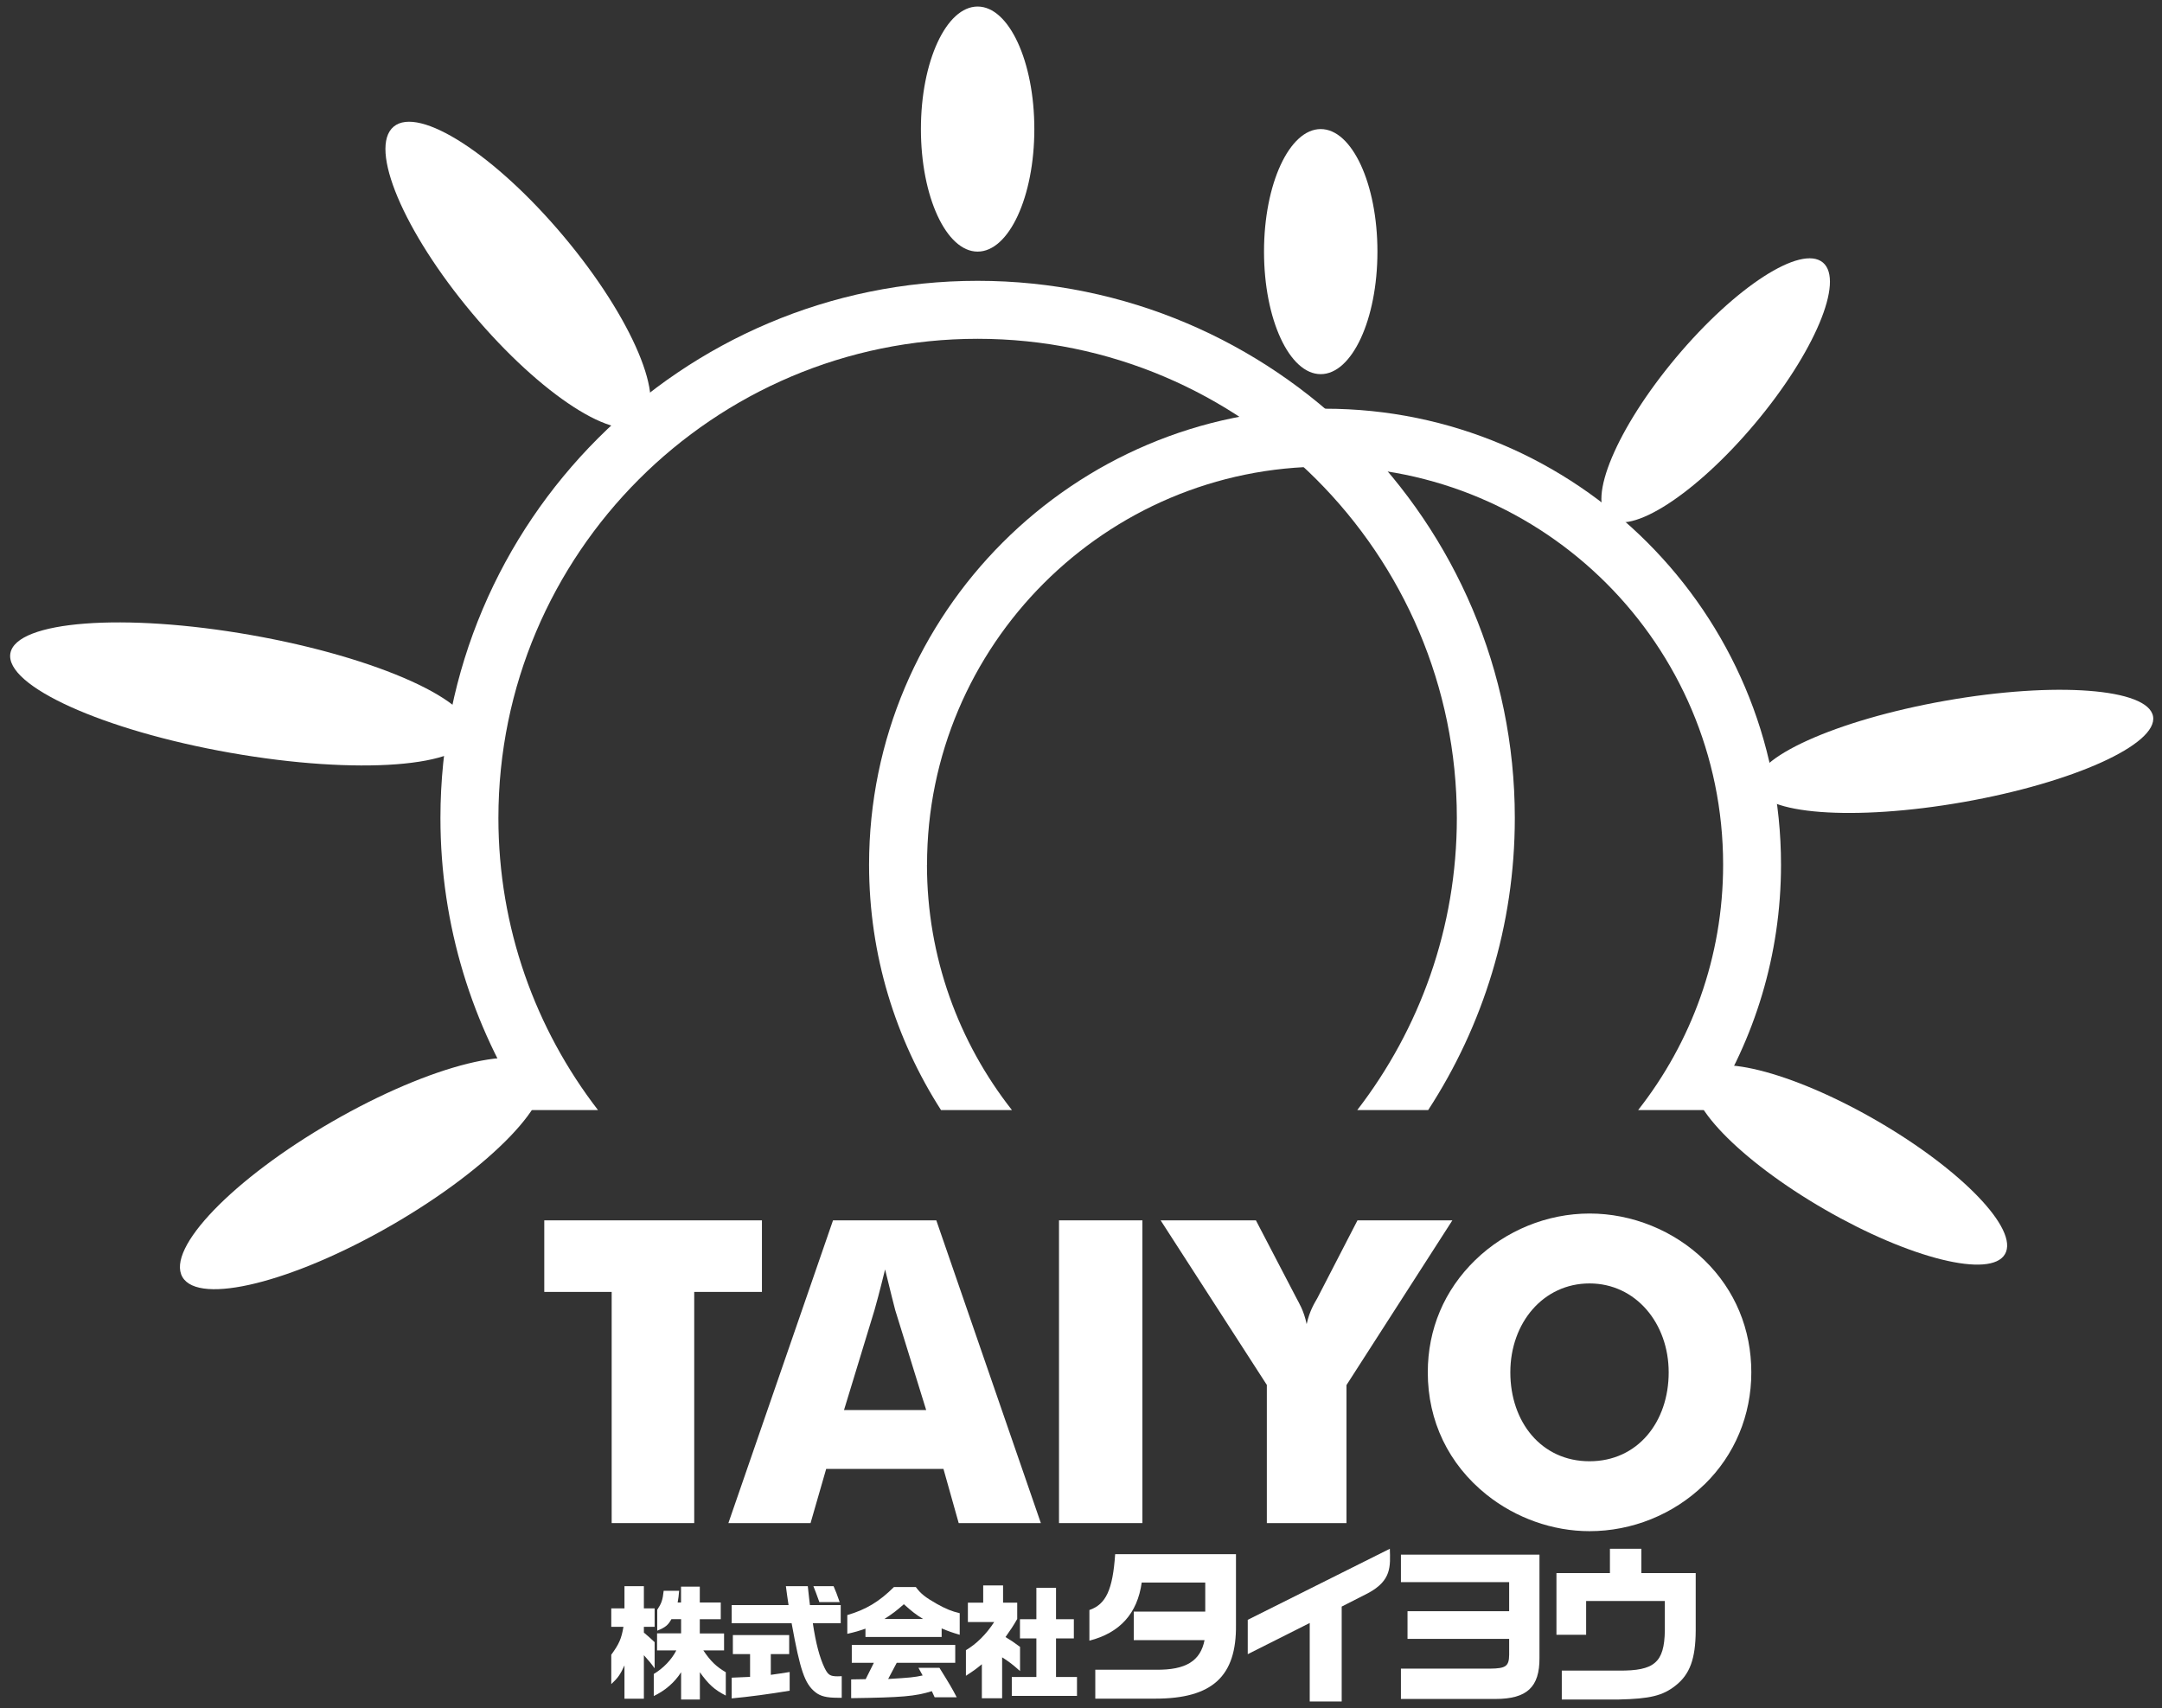
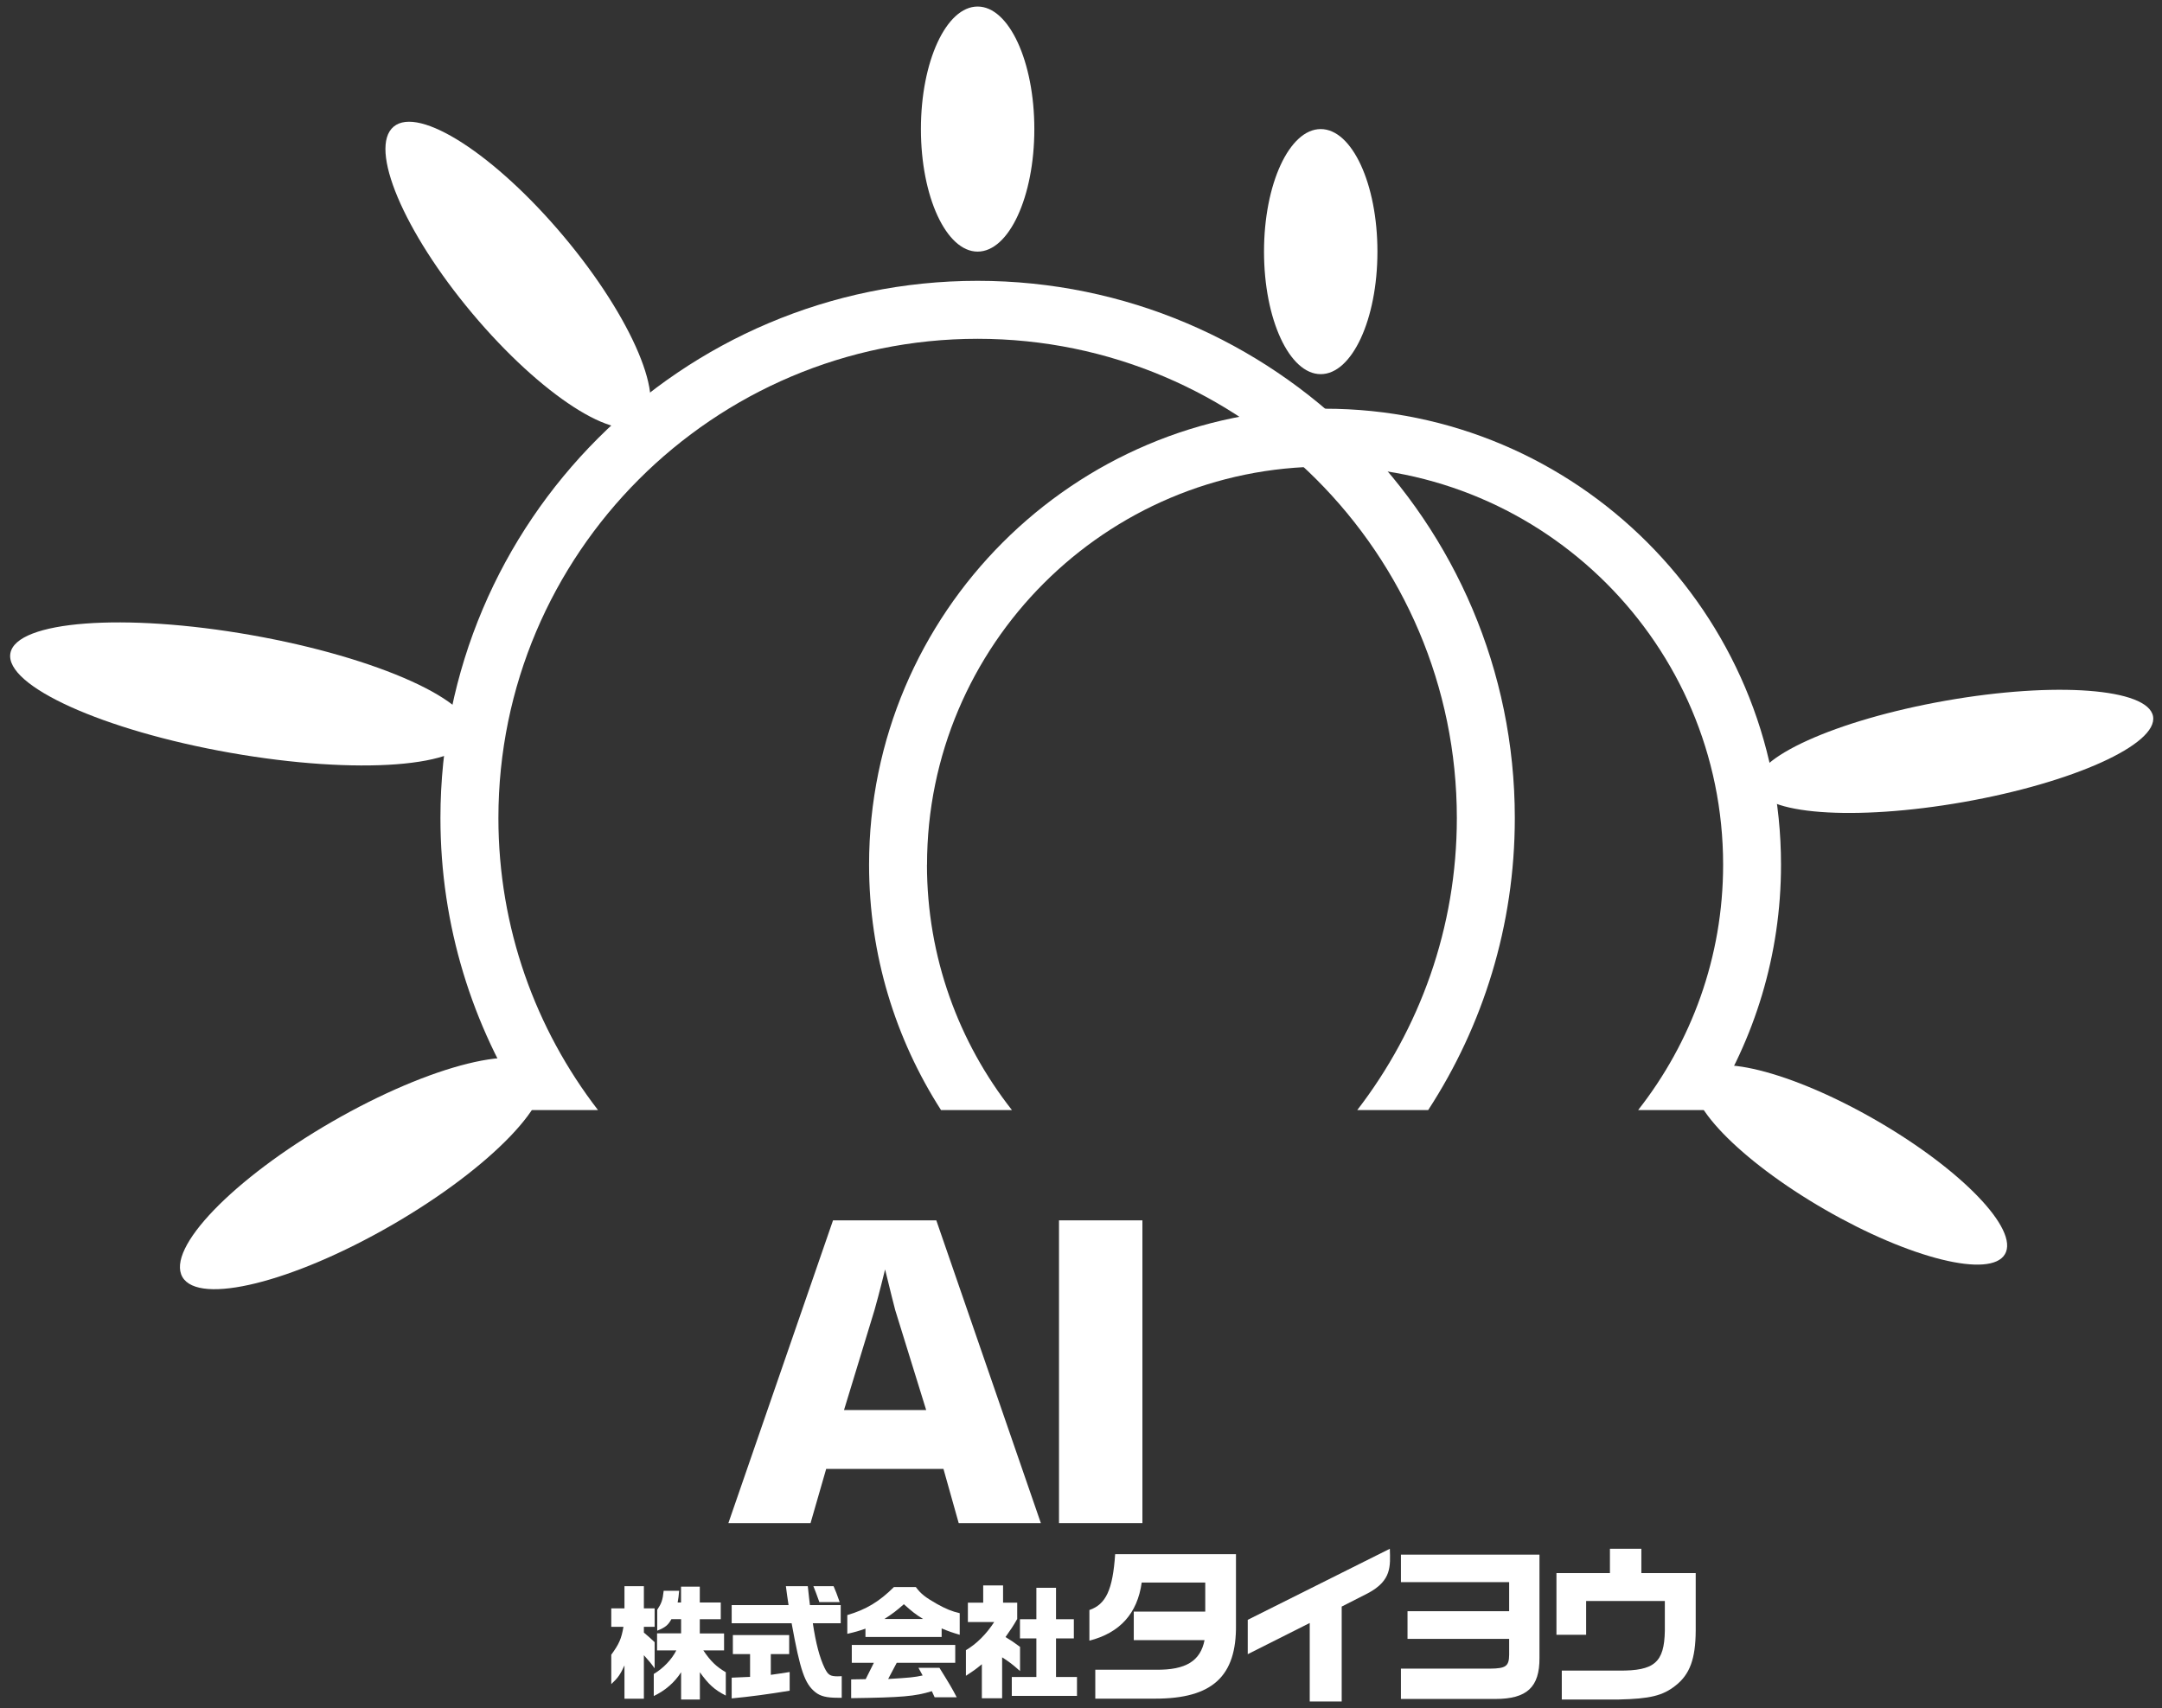
<svg xmlns="http://www.w3.org/2000/svg" width="200" height="158" viewBox="0 0 200 158" fill="none">
  <rect x="0" y="0" width="200" height="158" fill="#333333" stroke="none" />
  <path d="M90.437 23.275C93.334 23.275 95.683 18.2 95.683 11.94C95.683 5.68 93.334 0.605 90.437 0.605C87.54 0.605 85.191 5.68 85.191 11.94C85.191 18.2 87.54 23.275 90.437 23.275Z" fill="#fff" />
  <path d="M122.176 34.611C125.073 34.611 127.422 29.536 127.422 23.275C127.422 17.015 125.073 11.94 122.176 11.94C119.278 11.94 116.93 17.015 116.93 23.275C116.93 29.536 119.278 34.611 122.176 34.611Z" fill="#fff" />
  <path d="M56.547 150.492V148.785H57.768V146.729H59.563V148.785H60.558V150.492H59.563V151.023C60.05 151.444 60.13 151.502 60.558 151.909V154.329C60.188 153.82 60.006 153.61 59.563 153.116V157.141H57.768V154.06C57.376 154.91 57.172 155.208 56.547 155.79V153.072C57.267 152.084 57.485 151.597 57.673 150.492H56.547ZM60.783 152.665V151.096H63.007V149.78H62.113C61.801 150.34 61.539 150.551 60.798 150.848V148.916C61.19 148.327 61.307 148.007 61.394 147.157H62.825C62.782 147.68 62.767 147.76 62.687 148.24H63V146.772H64.736V148.24H66.676V149.788H64.736V151.103H66.981V152.672H65.063C65.739 153.675 66.255 154.169 67.141 154.692V156.85C66.102 156.32 65.55 155.826 64.743 154.692V157.214H63.007V154.692C62.397 155.644 61.554 156.371 60.478 156.894V154.852C61.358 154.329 62.135 153.522 62.564 152.672H60.783V152.665Z" fill="#fff" />
  <path d="M72.947 148.48C72.824 147.651 72.802 147.528 72.7 146.729H74.727L74.844 147.811L74.924 148.48H77.772V150.158H75.192C75.476 152.047 75.825 153.341 76.275 154.285C76.602 154.947 76.791 155.07 77.503 155.07C77.568 155.07 77.707 155.07 77.866 155.056V157.054H77.503C76.457 157.054 75.883 156.908 75.418 156.531C74.437 155.746 74.022 154.518 73.231 150.158H67.686V148.48H72.947ZM69.387 153.014H67.795V151.255H73.005V153.014H71.305V154.932C72.141 154.816 72.264 154.794 73.049 154.671V156.4C71.109 156.72 69.329 156.959 67.686 157.112V155.194L68.544 155.157L69.387 155.121V153.007V153.014ZM77.111 146.729C77.314 147.208 77.416 147.448 77.677 148.204H75.796C75.49 147.353 75.447 147.23 75.243 146.729H77.118H77.111Z" fill="#fff" />
  <path d="M84.718 146.808C85.191 147.448 85.598 147.76 86.68 148.378C87.523 148.843 88.054 149.061 88.78 149.228V151.226C88.104 151.03 87.756 150.907 87.109 150.638V151.43H80.061V150.66C79.407 150.885 79.138 150.965 78.382 151.139V149.403C80.104 148.901 81.332 148.167 82.698 146.808H84.718ZM78.753 155.354L80.082 155.332L80.838 153.82H78.796V152.164H88.366V153.82H82.953L82.161 155.317C84.203 155.194 84.58 155.157 85.35 154.99L84.965 154.285H86.906C87.85 155.797 88.097 156.226 88.504 157.01H86.462L86.201 156.443C84.646 156.923 83.461 157.025 78.738 157.09V155.354H78.753ZM85.394 149.766C84.726 149.359 84.348 149.061 83.614 148.4C82.924 149.01 82.546 149.294 81.812 149.766H85.394Z" fill="#fff" />
  <path d="M89.354 152.65C90.321 152.084 91.229 151.183 91.97 150.049H89.536V148.254H90.953V146.663H92.791V148.254H94.099V149.766C93.736 150.405 93.525 150.718 93.016 151.437C93.59 151.786 93.707 151.866 94.361 152.345V154.583C93.685 153.98 93.372 153.74 92.704 153.312V157.097H90.829V153.951C90.241 154.431 90.132 154.511 89.354 155.019V152.658V152.65ZM95.872 155.128V151.561H94.353V149.788H95.872V146.881H97.689V149.788H99.338V151.561H97.689V155.128H99.629V156.879H93.598V155.128H95.872Z" fill="#fff" />
  <path d="M114.336 143.771V150.289C114.401 155.07 112.148 157.134 106.88 157.134H101.322V154.46H106.96C109.692 154.489 111.051 153.653 111.429 151.72H104.882V149.083H111.494V146.394H105.616C105.216 149.257 103.603 151.045 100.777 151.771V148.937C102.31 148.407 102.935 147.07 103.16 143.771H114.336Z" fill="#fff" />
  <path d="M115.433 149.839L128.57 143.27C128.614 144.883 128.752 146.198 126.557 147.375L124.116 148.618V157.395H121.159V150.136L115.425 153.021V149.846L115.433 149.839Z" fill="#fff" />
  <path d="M129.595 143.815H142.412V153.377C142.427 156.066 141.25 157.163 138.343 157.163H129.595V154.358H137.849C139.302 154.344 139.593 154.133 139.607 153.087V151.604H130.205V149.046H139.607V146.358H129.595V143.815Z" fill="#fff" />
  <path d="M143.982 145.522H148.93V143.27H151.837V145.522H156.865V150.856C156.85 153.45 156.32 154.896 154.997 155.928C153.813 156.865 152.636 157.148 149.758 157.214H144.476V154.54H149.758C153.05 154.569 153.958 153.784 154.009 150.856V148.102H146.728V151.226H143.982V145.53V145.522Z" fill="#fff" />
-   <path d="M56.576 119.509H50.349V112.89H70.484V119.509H64.22V140.894H56.584V119.509H56.576Z" fill="#fff" />
  <path d="M77.06 112.89H86.615L96.286 140.894H88.686L87.276 135.88H76.428L74.982 140.894H67.381L77.06 112.89ZM85.678 130.438L82.815 121.195C82.698 120.766 82.386 119.509 81.877 117.431C81.369 119.509 81.02 120.759 80.896 121.195L78.077 130.438H85.678Z" fill="#fff" />
  <path d="M97.965 112.89H105.681V140.894H97.965V112.89Z" fill="#fff" />
-   <path d="M117.199 128.127L107.367 112.89H116.181L119.938 120.098C120.134 120.49 120.606 121.195 120.875 122.488C121.151 121.231 121.616 120.526 121.856 120.098L125.576 112.89H134.354L124.559 128.127V140.894H117.191V128.127H117.199Z" fill="#fff" />
-   <path d="M157.657 137.333C154.794 140.116 150.957 141.642 147.041 141.642C143.633 141.642 140.225 140.429 137.522 138.271C133.998 135.451 132.08 131.455 132.08 126.95C132.08 122.953 133.606 119.349 136.468 116.566C139.288 113.827 143.124 112.258 147.048 112.258C150.972 112.258 154.845 113.827 157.664 116.566C160.527 119.349 162.009 122.99 162.009 126.95C162.009 130.91 160.483 134.587 157.664 137.333H157.657ZM154.365 126.95C154.365 122.408 151.313 118.725 147.041 118.725C142.768 118.725 139.716 122.365 139.716 126.95C139.716 131.535 142.579 135.175 147.041 135.175C151.502 135.175 154.365 131.535 154.365 126.95Z" fill="#fff" />
  <path d="M59.43 39.148C61.769 37.185 58.513 29.453 52.157 21.879C45.801 14.304 38.752 9.755 36.413 11.718C34.073 13.681 37.33 21.413 43.685 28.987C50.041 36.562 57.09 41.111 59.43 39.148Z" fill="#fff" />
  <path d="M43.58 67.95C44.111 64.943 35 60.822 23.23 58.747C11.461 56.672 1.491 57.428 0.96 60.435C0.43 63.443 9.541 67.563 21.31 69.638C33.079 71.714 43.05 70.958 43.58 67.95Z" fill="#fff" />
  <path d="M36.231 113.335C45.396 108.045 51.591 101.616 50.066 98.974C48.542 96.333 39.876 98.479 30.71 103.769C21.545 109.059 15.35 115.488 16.875 118.13C18.399 120.771 27.065 118.624 36.231 113.335Z" fill="#fff" />
-   <path d="M162.357 39.169C167.836 32.639 170.645 25.977 168.632 24.287C166.618 22.597 160.544 26.521 155.065 33.05C149.586 39.58 146.777 46.243 148.791 47.932C150.804 49.622 156.878 45.698 162.357 39.169Z" fill="#fff" />
  <path d="M181.638 74.193C191.779 72.405 199.63 68.857 199.173 66.269C198.717 63.68 190.126 63.031 179.985 64.819C169.844 66.607 161.993 70.155 162.45 72.744C162.906 75.333 171.497 75.981 181.638 74.193Z" fill="#fff" />
  <path d="M185.476 116.011C186.79 113.734 181.454 108.194 173.557 103.636C165.66 99.079 158.193 97.23 156.879 99.507C155.565 101.783 160.902 107.323 168.799 111.881C176.696 116.438 184.162 118.287 185.476 116.011Z" fill="#fff" />
  <path d="M85.757 79.988C85.757 59.686 102.274 43.163 122.575 43.163C142.877 43.163 159.401 59.679 159.401 79.988C159.401 88.548 156.458 96.424 151.539 102.688H158.1C162.307 96.126 164.756 88.344 164.756 79.988C164.756 56.729 145.835 37.808 122.575 37.808C99.316 37.808 80.395 56.729 80.395 79.988C80.395 88.344 82.844 96.126 87.051 102.688H93.612C88.693 96.432 85.75 88.548 85.75 79.988H85.757Z" fill="#fff" />
  <path d="M46.106 75.672C46.106 51.228 65.993 31.341 90.437 31.341C114.88 31.341 134.768 51.228 134.768 75.672C134.768 85.83 131.324 95.204 125.555 102.688H132.116C137.181 94.906 140.131 85.627 140.131 75.672C140.131 48.271 117.838 25.978 90.437 25.978C63.036 25.978 40.743 48.271 40.743 75.672C40.743 85.627 43.7 94.906 48.758 102.688H55.319C49.55 95.204 46.106 85.838 46.106 75.672Z" fill="#fff" />
</svg>